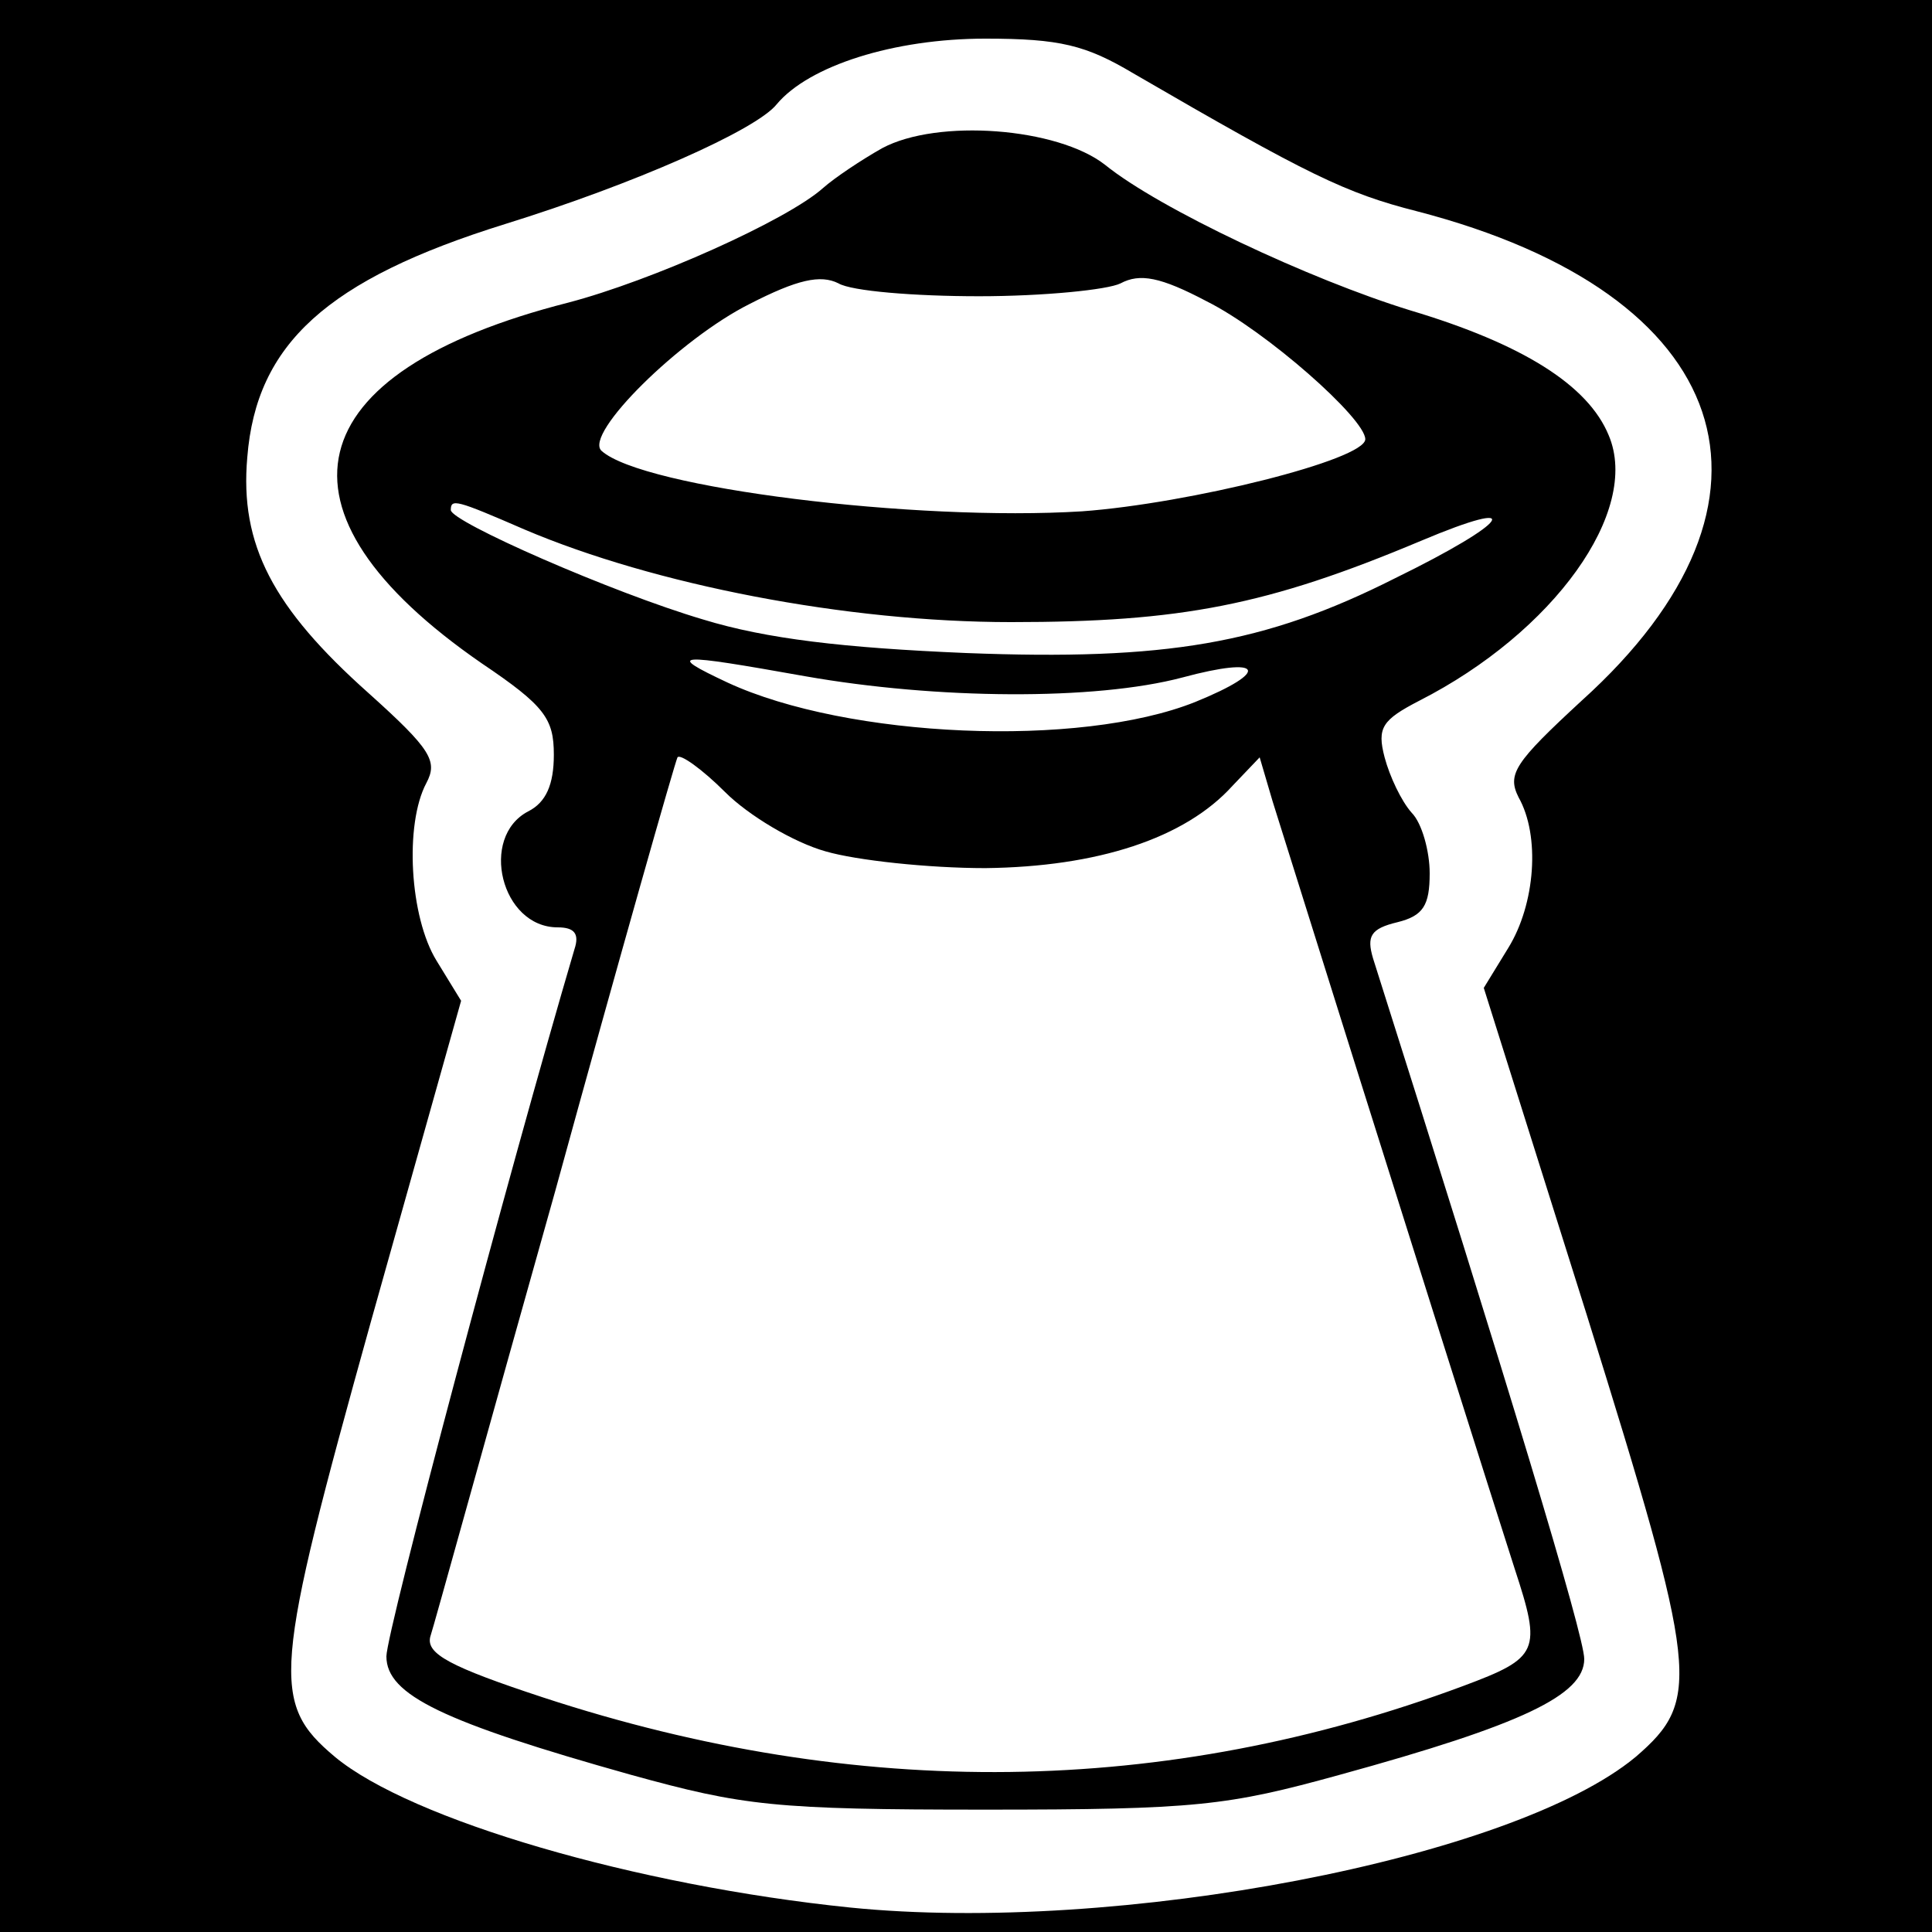
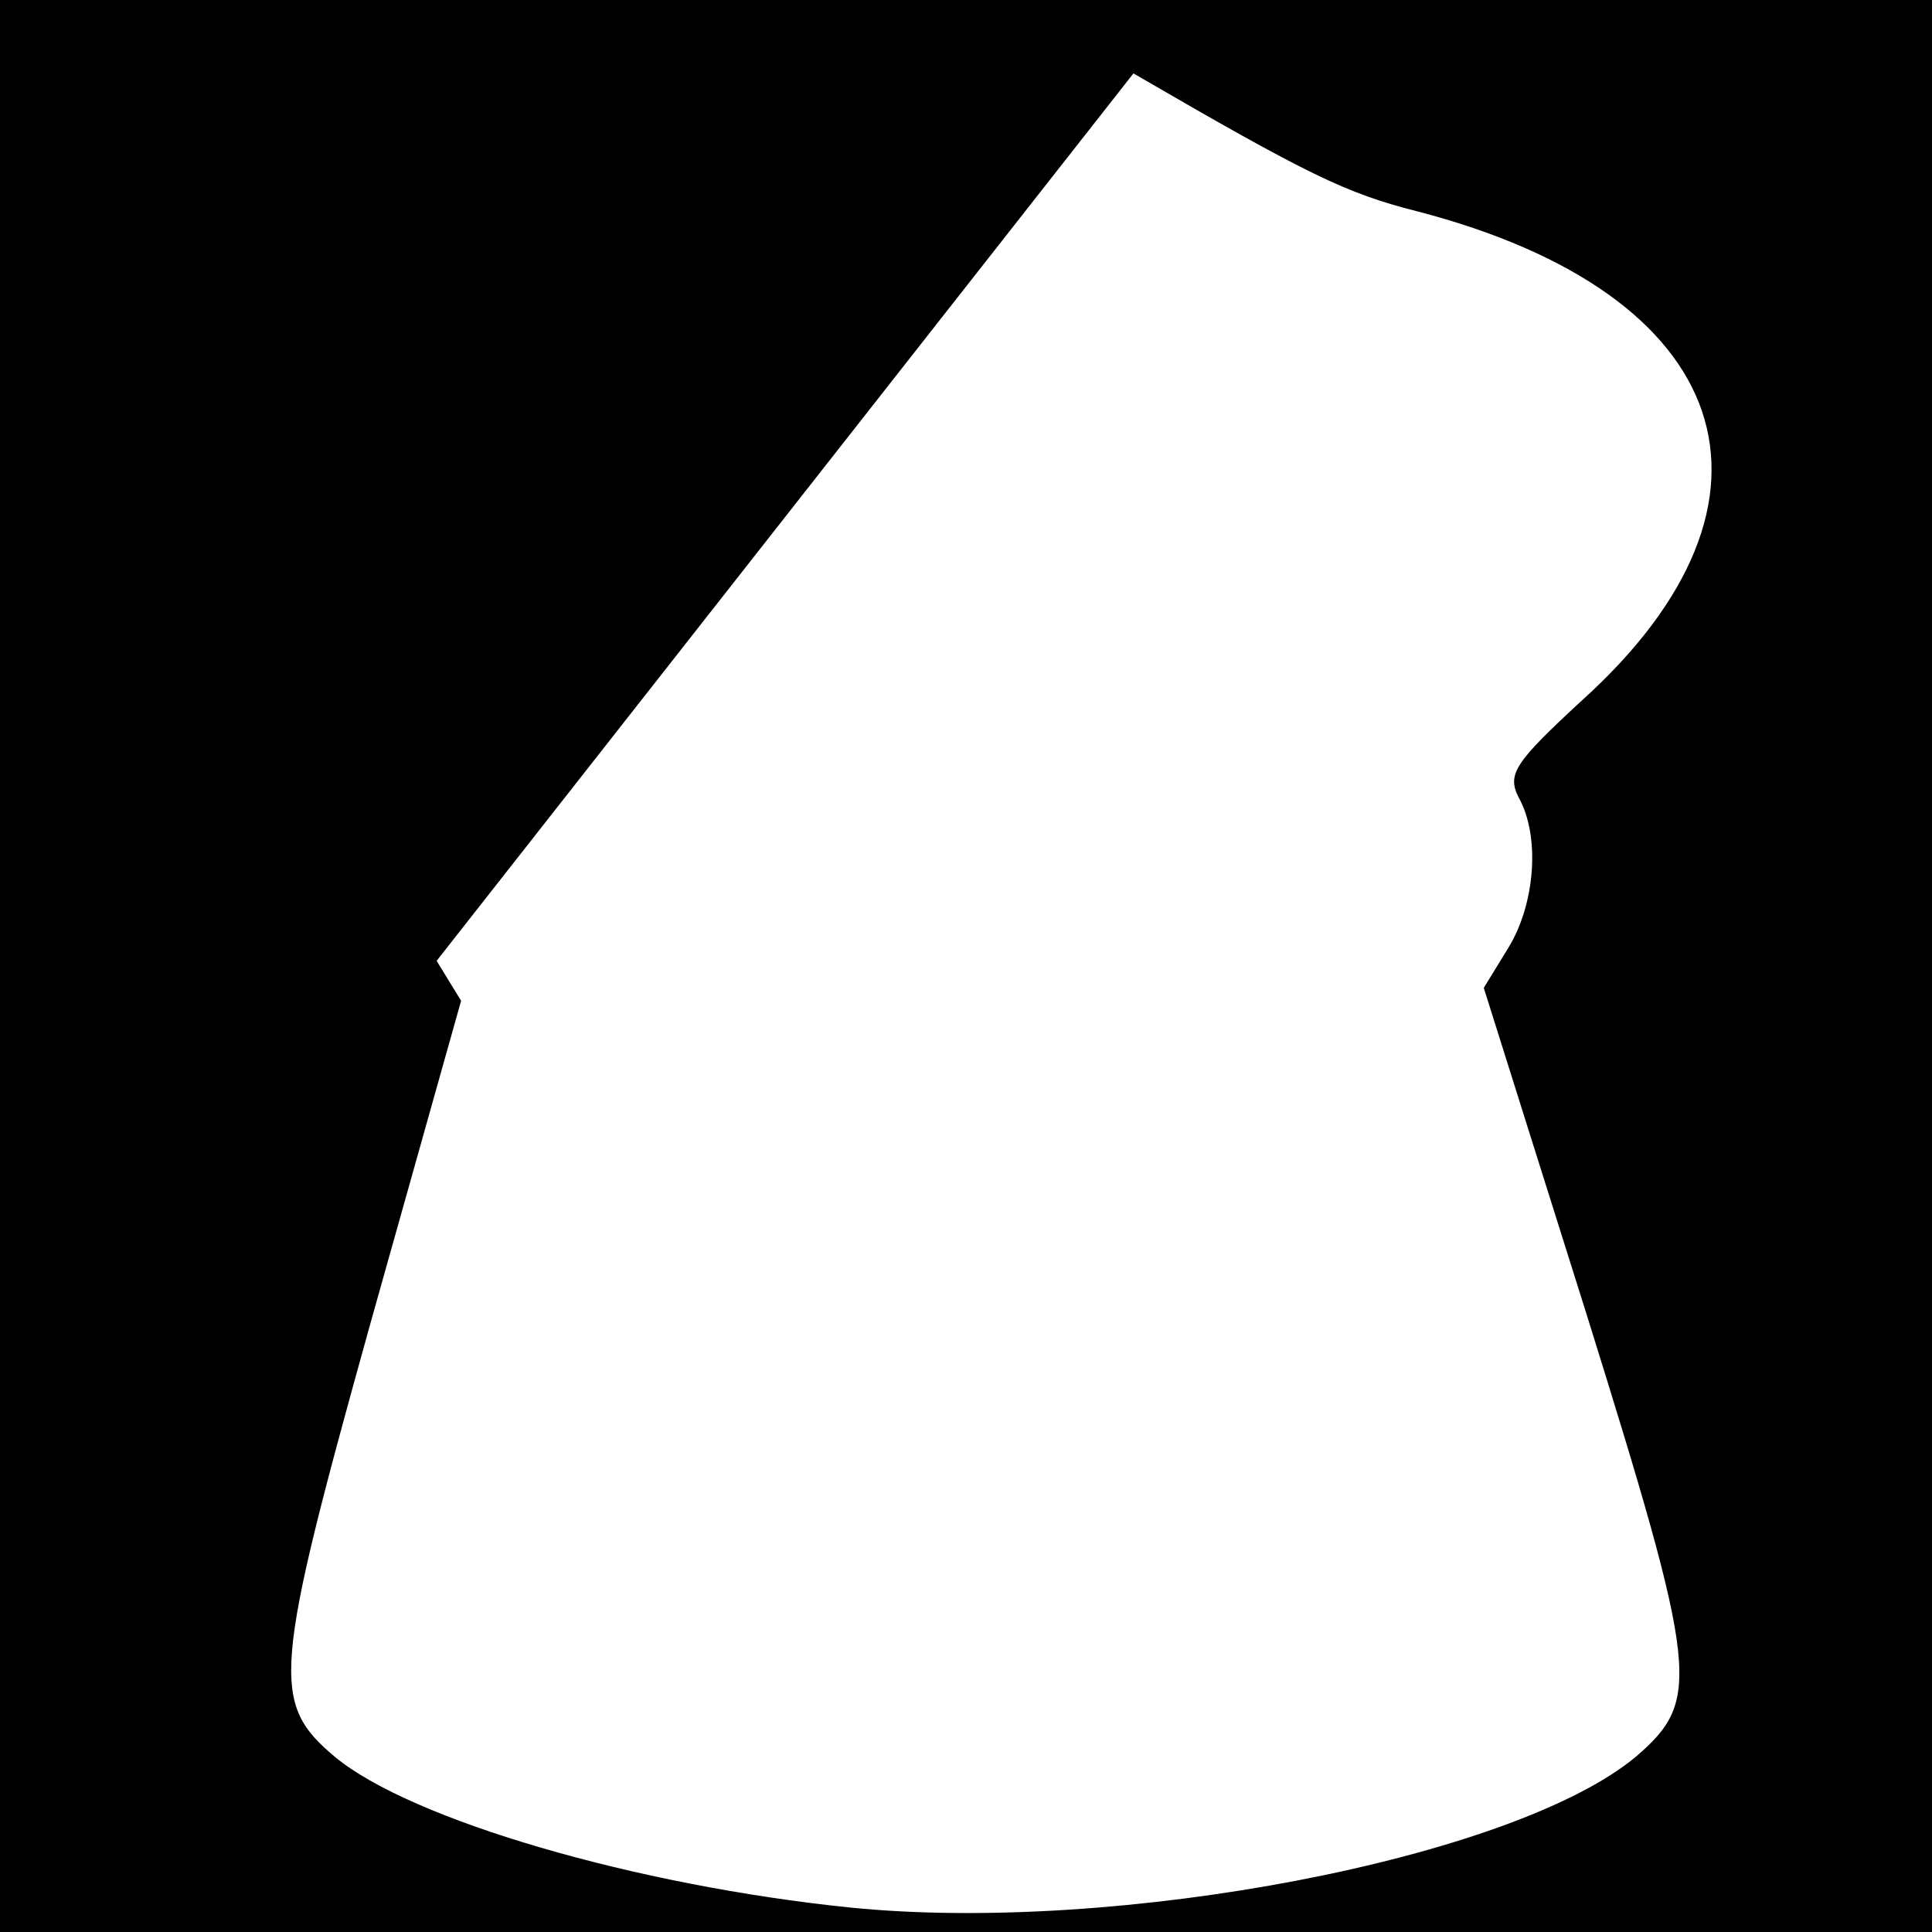
<svg xmlns="http://www.w3.org/2000/svg" version="1.0" width="150pt" height="150pt" viewBox="0 0 150 150" preserveAspectRatio="xMidYMid meet">
  <g transform="translate(0,150) scale(0.1,-0.1)" fill="#000000" stroke="none">
-     <path d="M0 750 l0 -750 750 0 750 0 0 750 0 750 -750 0 -750 0 0 -750z m880 693 c136 -79 165 -93 220 -107 247 -64 301 -224 128 -380 -52 -48 -58 -57 -49 -75 17 -30 13 -83 -8 -117 l-19 -31 80 -254 c87 -279 89 -299 38 -343 -95 -79 -402 -138 -610 -117 -166 17 -341 68 -400 117 -50 42 -48 65 28 338 l70 249 -19 31 c-21 34 -25 106 -8 138 9 17 4 26 -45 70 -74 66 -100 115 -94 183 7 88 62 138 200 181 100 31 195 73 211 93 25 30 91 51 162 51 58 0 78 -5 115 -27z" />
-     <path d="M685 1385 c-16 -9 -37 -23 -46 -31 -28 -25 -133 -72 -198 -89 -212 -54 -238 -162 -67 -280 49 -33 56 -43 56 -71 0 -23 -6 -37 -20 -44 -38 -20 -21 -90 23 -90 13 0 17 -5 13 -17 -51 -173 -146 -530 -146 -549 0 -30 44 -51 190 -92 87 -24 111 -27 275 -27 164 0 188 3 275 27 142 39 190 62 190 90 0 18 -59 213 -164 544 -5 17 -2 23 19 28 20 5 25 13 25 38 0 17 -6 39 -14 47 -8 9 -17 28 -21 43 -6 23 -2 29 27 44 104 53 172 147 147 206 -16 39 -67 71 -154 97 -78 24 -195 79 -237 113 -37 29 -130 36 -173 13z m75 -115 c50 0 100 5 110 10 15 8 31 5 67 -14 46 -23 123 -91 123 -107 0 -16 -137 -50 -220 -56 -129 -8 -341 18 -373 47 -14 13 61 87 115 114 37 19 55 23 69 16 10 -6 59 -10 109 -10z m-353 -181 c101 -43 250 -72 378 -72 132 0 199 13 318 63 83 35 70 15 -20 -29 -101 -51 -178 -64 -333 -58 -95 4 -155 11 -204 26 -71 21 -196 76 -196 85 0 9 4 8 57 -15z m218 -114 c102 -18 225 -19 293 -1 63 17 69 5 10 -19 -90 -36 -270 -28 -363 15 -49 23 -41 23 60 5z m16 -136 c24 -7 80 -13 124 -13 87 1 155 23 192 64 l21 22 10 -34 c93 -297 177 -562 188 -596 21 -64 19 -69 -40 -91 -231 -86 -470 -89 -714 -9 -73 24 -91 34 -88 47 3 9 46 165 97 346 50 182 93 333 95 337 2 3 19 -9 37 -27 18 -18 53 -39 78 -46z" />
+     <path d="M0 750 l0 -750 750 0 750 0 0 750 0 750 -750 0 -750 0 0 -750z m880 693 c136 -79 165 -93 220 -107 247 -64 301 -224 128 -380 -52 -48 -58 -57 -49 -75 17 -30 13 -83 -8 -117 l-19 -31 80 -254 c87 -279 89 -299 38 -343 -95 -79 -402 -138 -610 -117 -166 17 -341 68 -400 117 -50 42 -48 65 28 338 l70 249 -19 31 z" />
  </g>
</svg>